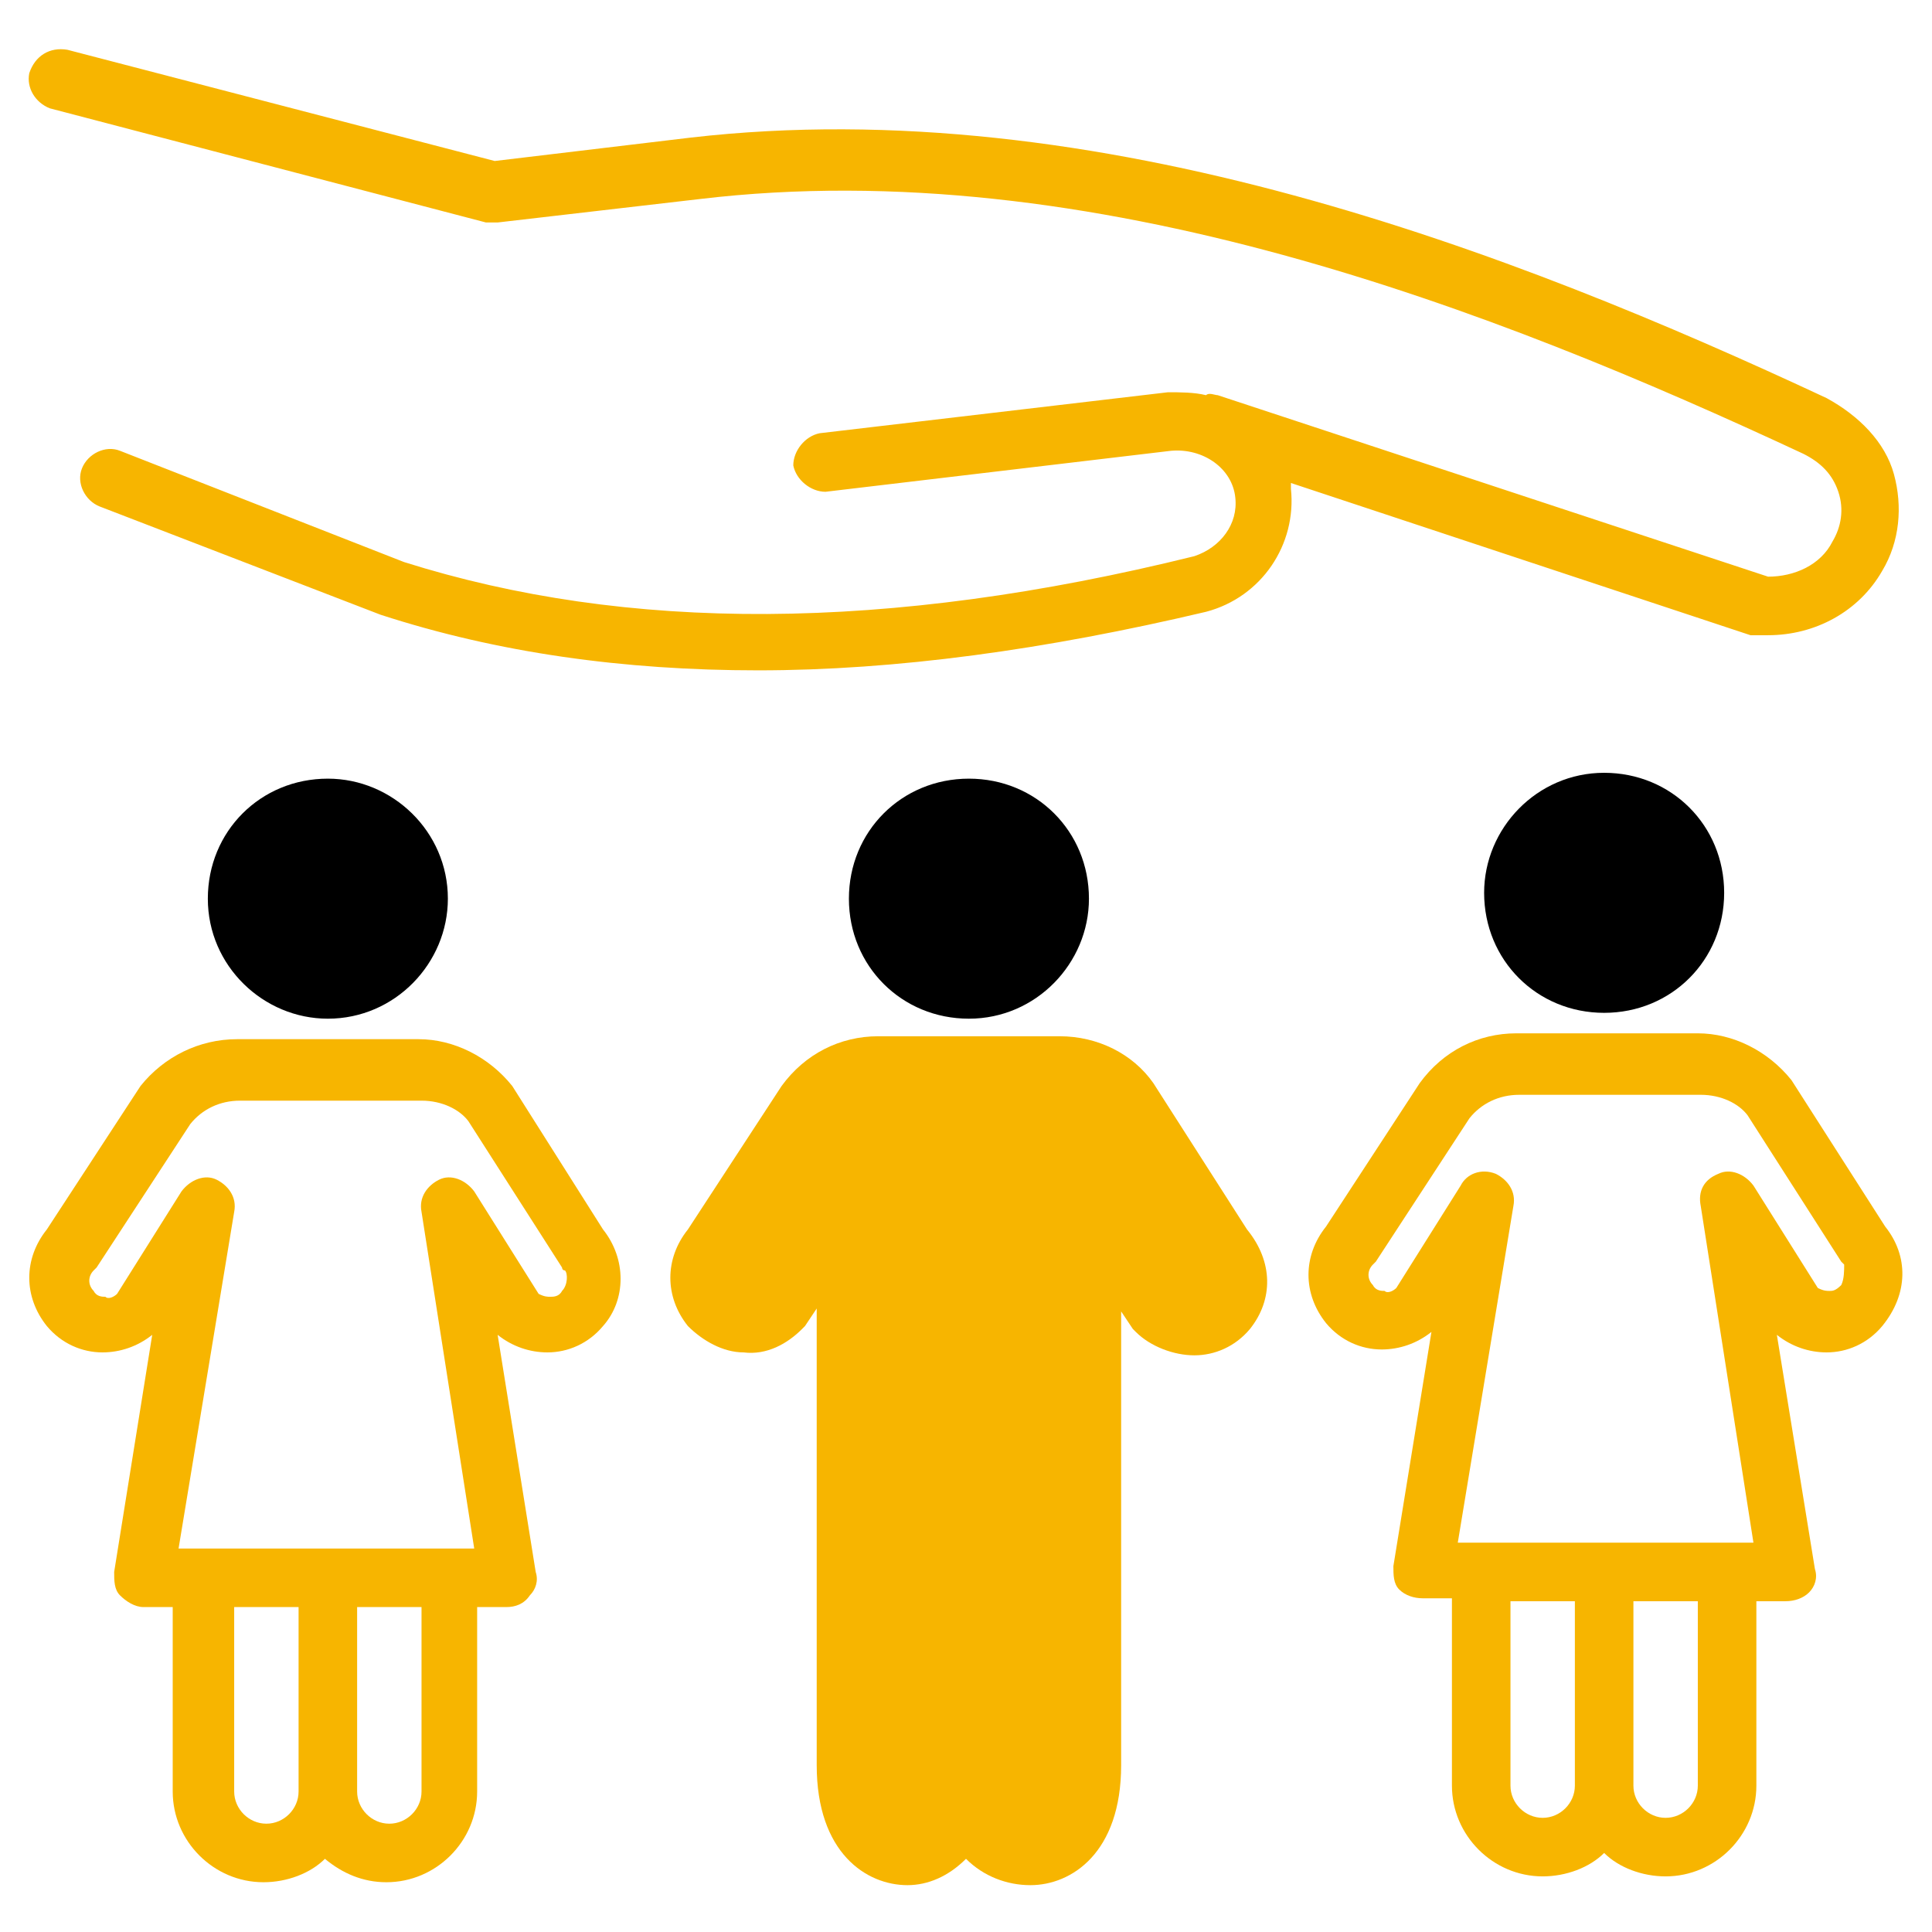
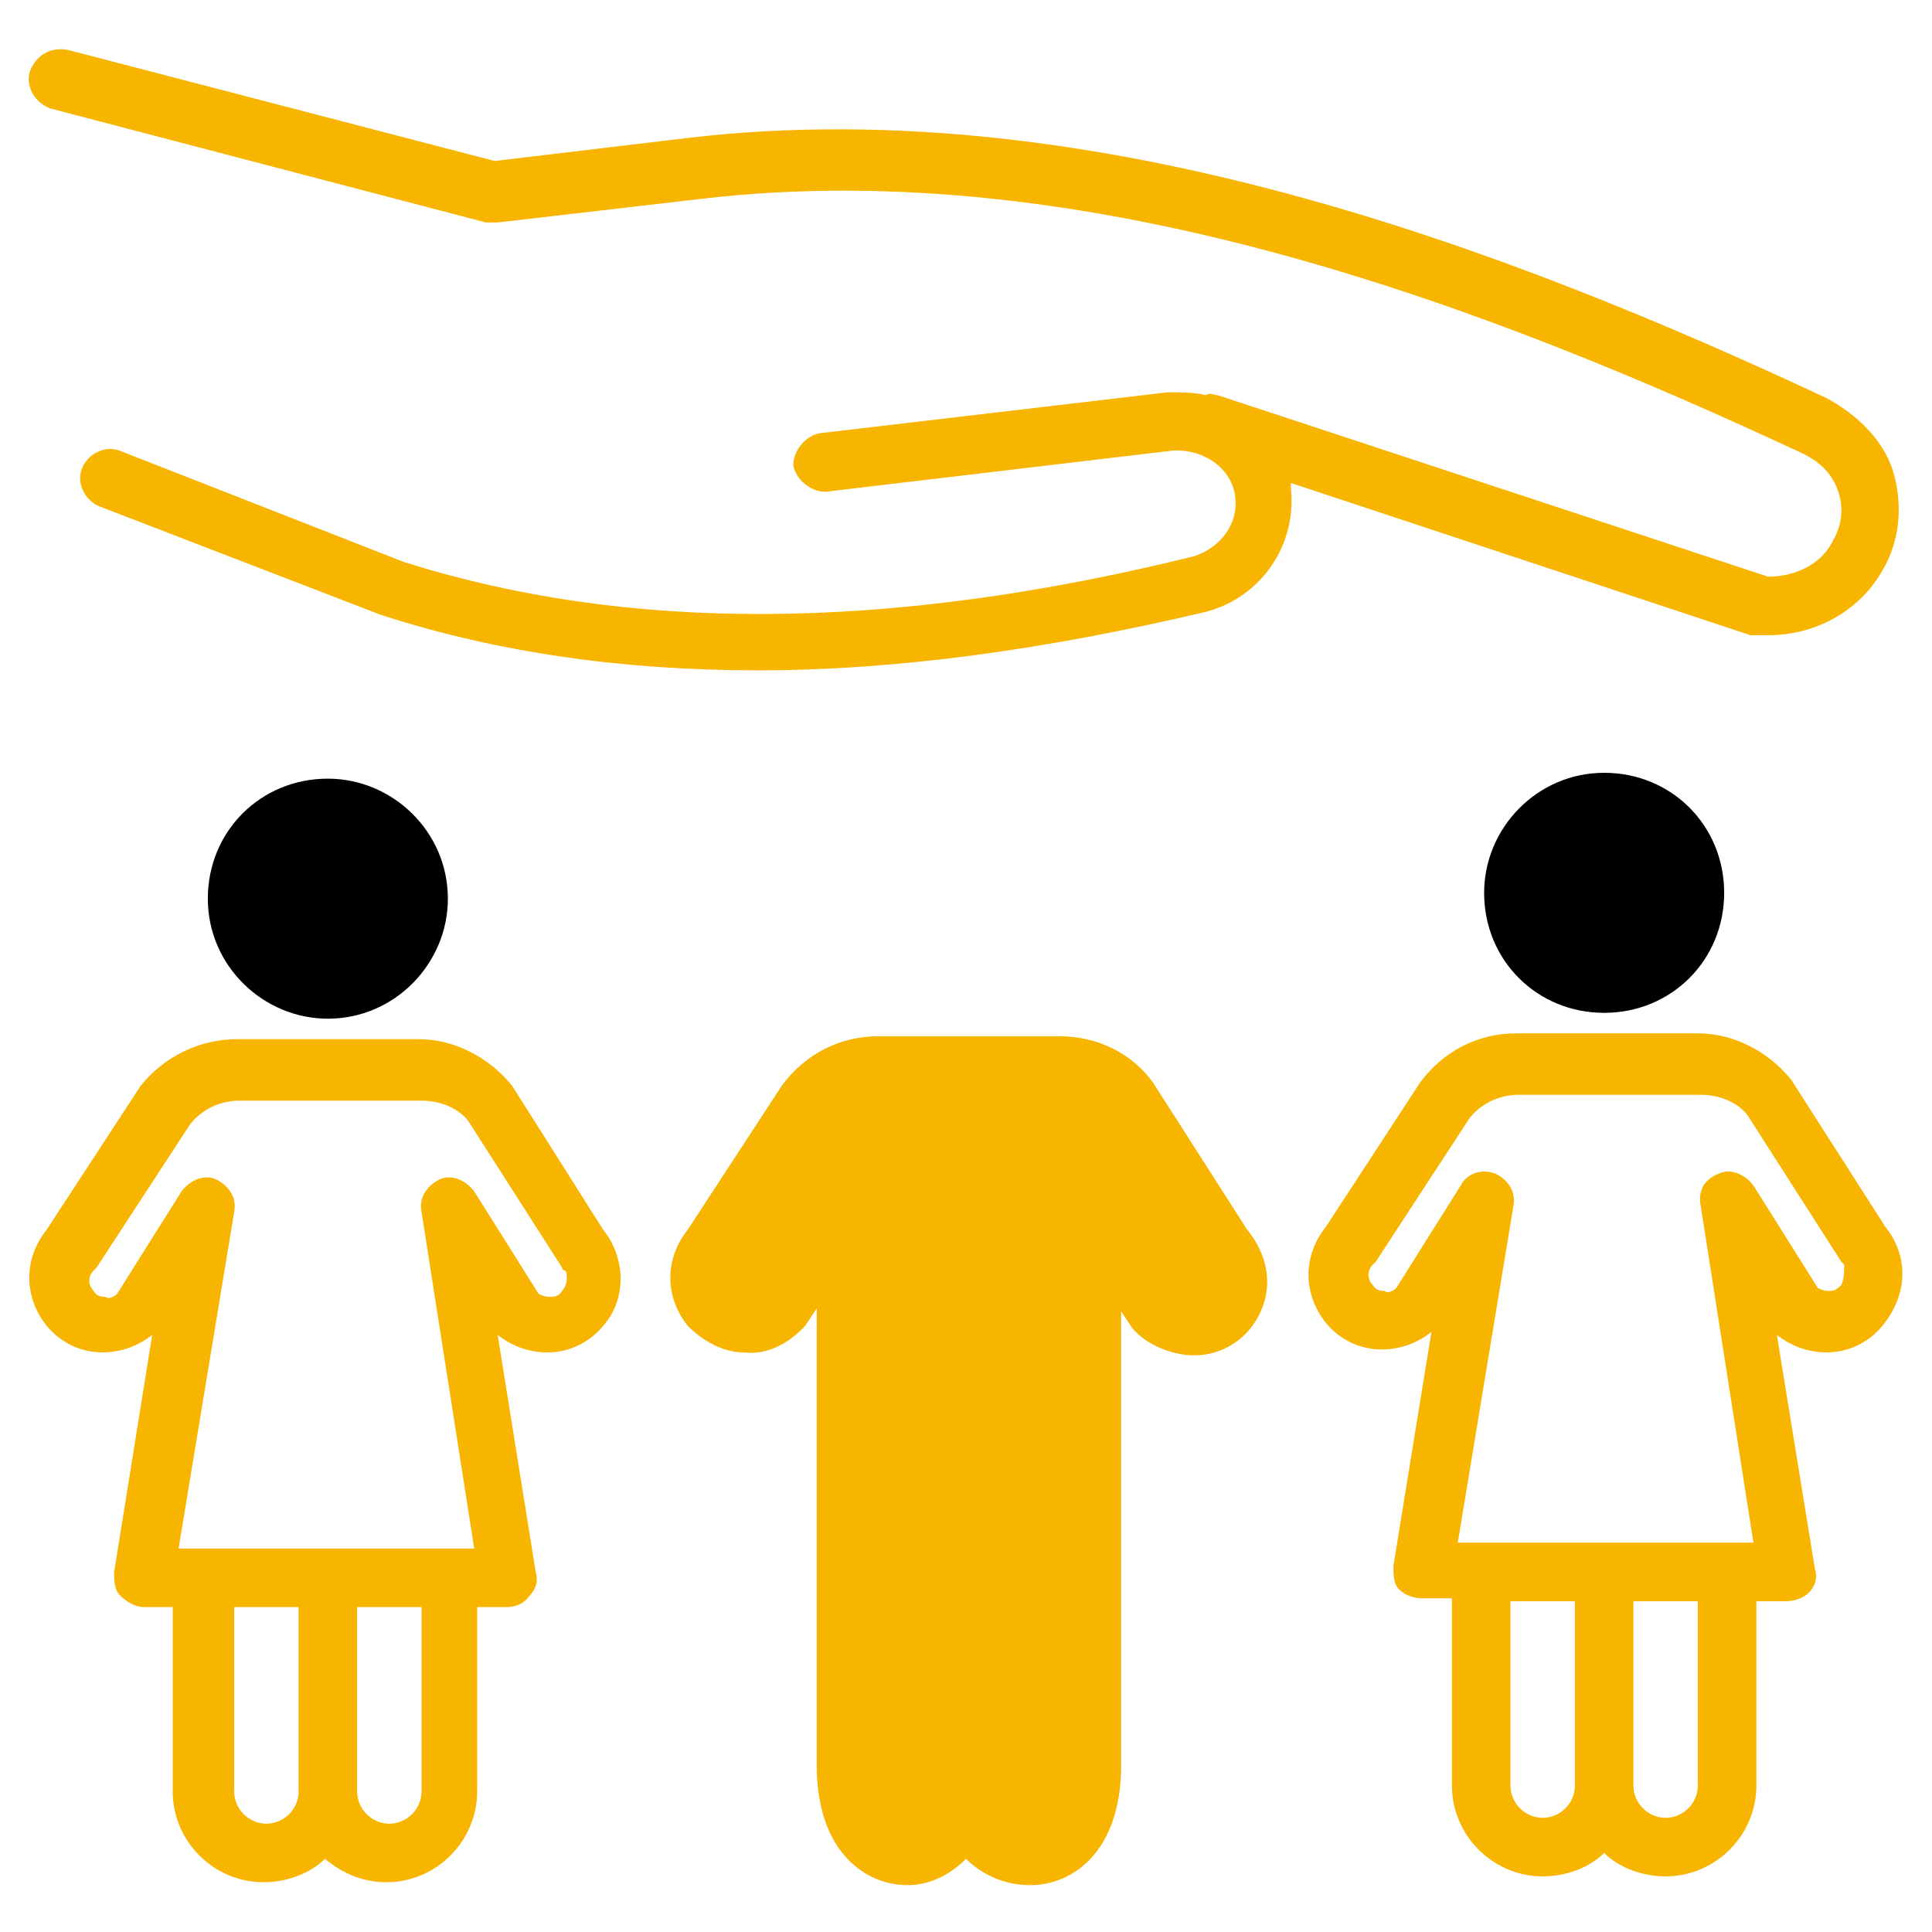
<svg xmlns="http://www.w3.org/2000/svg" xmlns:ns1="http://sodipodi.sourceforge.net/DTD/sodipodi-0.dtd" xmlns:ns2="http://www.inkscape.org/namespaces/inkscape" id="Layer_1" style="enable-background:new 0 0 66 66;" version="1.1" viewBox="0 0 66 66" xml:space="preserve" ns1:docname="adoption_protection_kid_child_care_orphan_icon_251222.svg" ns2:version="1.2.2 (b0a8486, 2022-12-01)">
  <defs id="defs1177" />
  <ns1:namedview id="namedview1175" pagecolor="#ffffff" bordercolor="#000000" borderopacity="0.25" ns2:showpageshadow="2" ns2:pageopacity="0.0" ns2:pagecheckerboard="0" ns2:deskcolor="#d1d1d1" showgrid="false" ns2:zoom="7.780303" ns2:cx="27.184031" ns2:cy="33.096397" ns2:window-width="1463" ns2:window-height="997" ns2:window-x="2360" ns2:window-y="305" ns2:window-maximized="0" ns2:current-layer="g1172" />
  <g id="g1172">
-     <path d="M37.2,30.7c0,2.2-1.8,4.1-4.1,4.1c-2.3,0-4.1-1.8-4.1-4.1c0-2.3,1.8-4.1,4.1-4.1C35.4,26.6,37.2,28.4,37.2,30.7z" id="path1158" />
    <path d="M42.7,45.4c-0.5,0.6-1.2,0.9-1.9,0.9c-0.7,0-1.5-0.3-2-0.8c0,0-0.1-0.1-0.1-0.1l-0.4-0.6v15.5c0,3-1.7,4.1-3.1,4.1   c-0.8,0-1.6-0.3-2.2-0.9c-0.6,0.6-1.3,0.9-2,0.9c-1.4,0-3.1-1.1-3.1-4.1V49.8c0,0,0,0,0,0l0-5.1l-0.4,0.6c0,0-0.1,0.1-0.1,0.1   c-0.5,0.5-1.2,0.9-2,0.8c-0.7,0-1.4-0.4-1.9-0.9c-0.8-1-0.8-2.3,0-3.3l3.2-4.9c0.8-1.1,2-1.7,3.3-1.7h6.2c1.3,0,2.5,0.6,3.2,1.6   l3.2,5C43.5,43.1,43.5,44.4,42.7,45.4z" id="path1160" style="fill:#f7b500;fill-opacity:1" />
    <path d="M15.3,30.7c0,2.2-1.8,4.1-4.1,4.1c-2.2,0-4.1-1.8-4.1-4.1c0-2.3,1.8-4.1,4.1-4.1C13.4,26.6,15.3,28.4,15.3,30.7z" id="path1162" />
    <path d="M17.5,37.1c-0.8-1-2-1.6-3.2-1.6H8.1c-1.3,0-2.5,0.6-3.3,1.6l-3.2,4.9c-0.8,1-0.8,2.3,0,3.3c0.5,0.6,1.2,0.9,1.9,0.9   c0.6,0,1.2-0.2,1.7-0.6l-1.3,8.1c0,0.3,0,0.6,0.2,0.8c0.2,0.2,0.5,0.4,0.8,0.4h1v6.3c0,1.7,1.4,3.1,3.1,3.1c0.8,0,1.6-0.3,2.1-0.8   c0.6,0.5,1.3,0.8,2.1,0.8c1.7,0,3.1-1.4,3.1-3.1v-6.3h1c0.3,0,0.6-0.1,0.8-0.4c0.2-0.2,0.3-0.5,0.2-0.8l-1.3-8.1   c0.5,0.4,1.1,0.6,1.7,0.6c0.7,0,1.4-0.3,1.9-0.9c0.8-0.9,0.8-2.3,0-3.3L17.5,37.1z M9.1,62.3c-0.6,0-1.1-0.5-1.1-1.1v-6.3h2.2v6.3   C10.2,61.8,9.7,62.3,9.1,62.3z M14.4,61.2c0,0.6-0.5,1.1-1.1,1.1c-0.6,0-1.1-0.5-1.1-1.1v-6.3h2.2V61.2z M19.2,44.1   c-0.1,0.2-0.3,0.2-0.4,0.2c-0.1,0-0.2,0-0.4-0.1l-2.2-3.5c-0.3-0.4-0.8-0.6-1.2-0.4c-0.4,0.2-0.7,0.6-0.6,1.1l1.8,11.5H6.1L8,41.4   c0.1-0.5-0.2-0.9-0.6-1.1c-0.4-0.2-0.9,0-1.2,0.4l-2.2,3.5c-0.1,0.1-0.3,0.2-0.4,0.1c-0.1,0-0.3,0-0.4-0.2c-0.2-0.2-0.2-0.5,0-0.7   c0,0,0.1-0.1,0.1-0.1l3.2-4.9c0.4-0.5,1-0.8,1.7-0.8h6.2c0.7,0,1.3,0.3,1.6,0.7l3.2,5c0,0,0,0.1,0.1,0.1   C19.4,43.5,19.4,43.9,19.2,44.1z" id="path1164" style="fill:#f7b500;fill-opacity:1" />
    <path d="M58.9,30.5c0,2.3-1.8,4.1-4.1,4.1c-2.3,0-4.1-1.8-4.1-4.1c0-2.2,1.8-4.1,4.1-4.1C57.1,26.4,58.9,28.2,58.9,30.5z" id="path1166" />
    <path d="M64.4,41.9l-3.2-5c-0.8-1-2-1.6-3.2-1.6h-6.2c-1.3,0-2.5,0.6-3.3,1.7l-3.2,4.9c-0.8,1-0.8,2.3,0,3.3   c0.5,0.6,1.2,0.9,1.9,0.9c0.6,0,1.2-0.2,1.7-0.6l-1.3,8c0,0.3,0,0.6,0.2,0.8c0.2,0.2,0.5,0.3,0.8,0.3h1V61c0,1.7,1.4,3.1,3.1,3.1   c0.8,0,1.6-0.3,2.1-0.8c0.5,0.5,1.3,0.8,2.1,0.8c1.7,0,3.1-1.4,3.1-3.1v-6.3h1c0.3,0,0.6-0.1,0.8-0.3c0.2-0.2,0.3-0.5,0.2-0.8   l-1.3-8c0.5,0.4,1.1,0.6,1.7,0.6c0.7,0,1.4-0.3,1.9-0.9C65.2,44.2,65.2,42.9,64.4,41.9z M53.8,61c0,0.6-0.5,1.1-1.1,1.1   c-0.6,0-1.1-0.5-1.1-1.1v-6.3h2.2V61z M58,61c0,0.6-0.5,1.1-1.1,1.1c-0.6,0-1.1-0.5-1.1-1.1v-6.3H58V61z M62.9,43.9   c-0.2,0.2-0.3,0.2-0.4,0.2c-0.1,0-0.2,0-0.4-0.1l-2.2-3.5c-0.3-0.4-0.8-0.6-1.2-0.4c-0.5,0.2-0.7,0.6-0.6,1.1l1.8,11.5H49.8   l1.9-11.5c0.1-0.5-0.2-0.9-0.6-1.1c-0.5-0.2-1,0-1.2,0.4l-2.2,3.5c-0.1,0.1-0.3,0.2-0.4,0.1c-0.1,0-0.3,0-0.4-0.2   c-0.2-0.2-0.2-0.5,0-0.7c0,0,0.1-0.1,0.1-0.1l3.2-4.9c0.4-0.5,1-0.8,1.7-0.8h6.2c0.7,0,1.3,0.3,1.6,0.7l3.2,5c0,0,0.1,0.1,0.1,0.1   C63,43.4,63,43.7,62.9,43.9z" id="path1168" style="fill:#f7b500;fill-opacity:1" />
    <path d="M44.1,16.5l15.7,5.2c0.1,0,0.2,0,0.2,0c0.1,0,0.2,0,0.4,0c1.6,0,3.1-0.8,3.9-2.2c0.6-1,0.7-2.2,0.4-3.3   c-0.3-1.1-1.2-2-2.3-2.6c-10.7-5-24.9-10.5-38.8-8.9l-6.7,0.8L2.3,1.7C1.7,1.6,1.2,1.9,1,2.5C0.9,3,1.2,3.5,1.7,3.7l14.9,3.9   c0.1,0,0.2,0,0.4,0l6.9-0.8c13.4-1.6,27.2,3.8,37.7,8.7c0.6,0.3,1,0.7,1.2,1.3c0.2,0.6,0.1,1.2-0.2,1.7c-0.4,0.8-1.3,1.2-2.2,1.2   l-18.8-6.2c-0.1,0-0.3-0.1-0.4,0c-0.4-0.1-0.9-0.1-1.3-0.1L28,14.8c-0.5,0.1-0.9,0.6-0.9,1.1c0.1,0.5,0.6,0.9,1.1,0.9L40,15.4   c1.1-0.1,2.1,0.6,2.2,1.6c0.1,0.9-0.5,1.7-1.4,2c-10.5,2.6-19.4,2.6-27,0.2l-9.7-3.8c-0.5-0.2-1.1,0.1-1.3,0.6   c-0.2,0.5,0.1,1.1,0.6,1.3L13,21c4,1.3,8.3,1.9,12.9,1.9c4.7,0,9.8-0.7,15.3-2c1.9-0.5,3.1-2.3,2.9-4.2   C44.1,16.6,44.1,16.5,44.1,16.5z" id="path1170" style="fill:#f7b500;fill-opacity:1" />
  </g>
</svg>